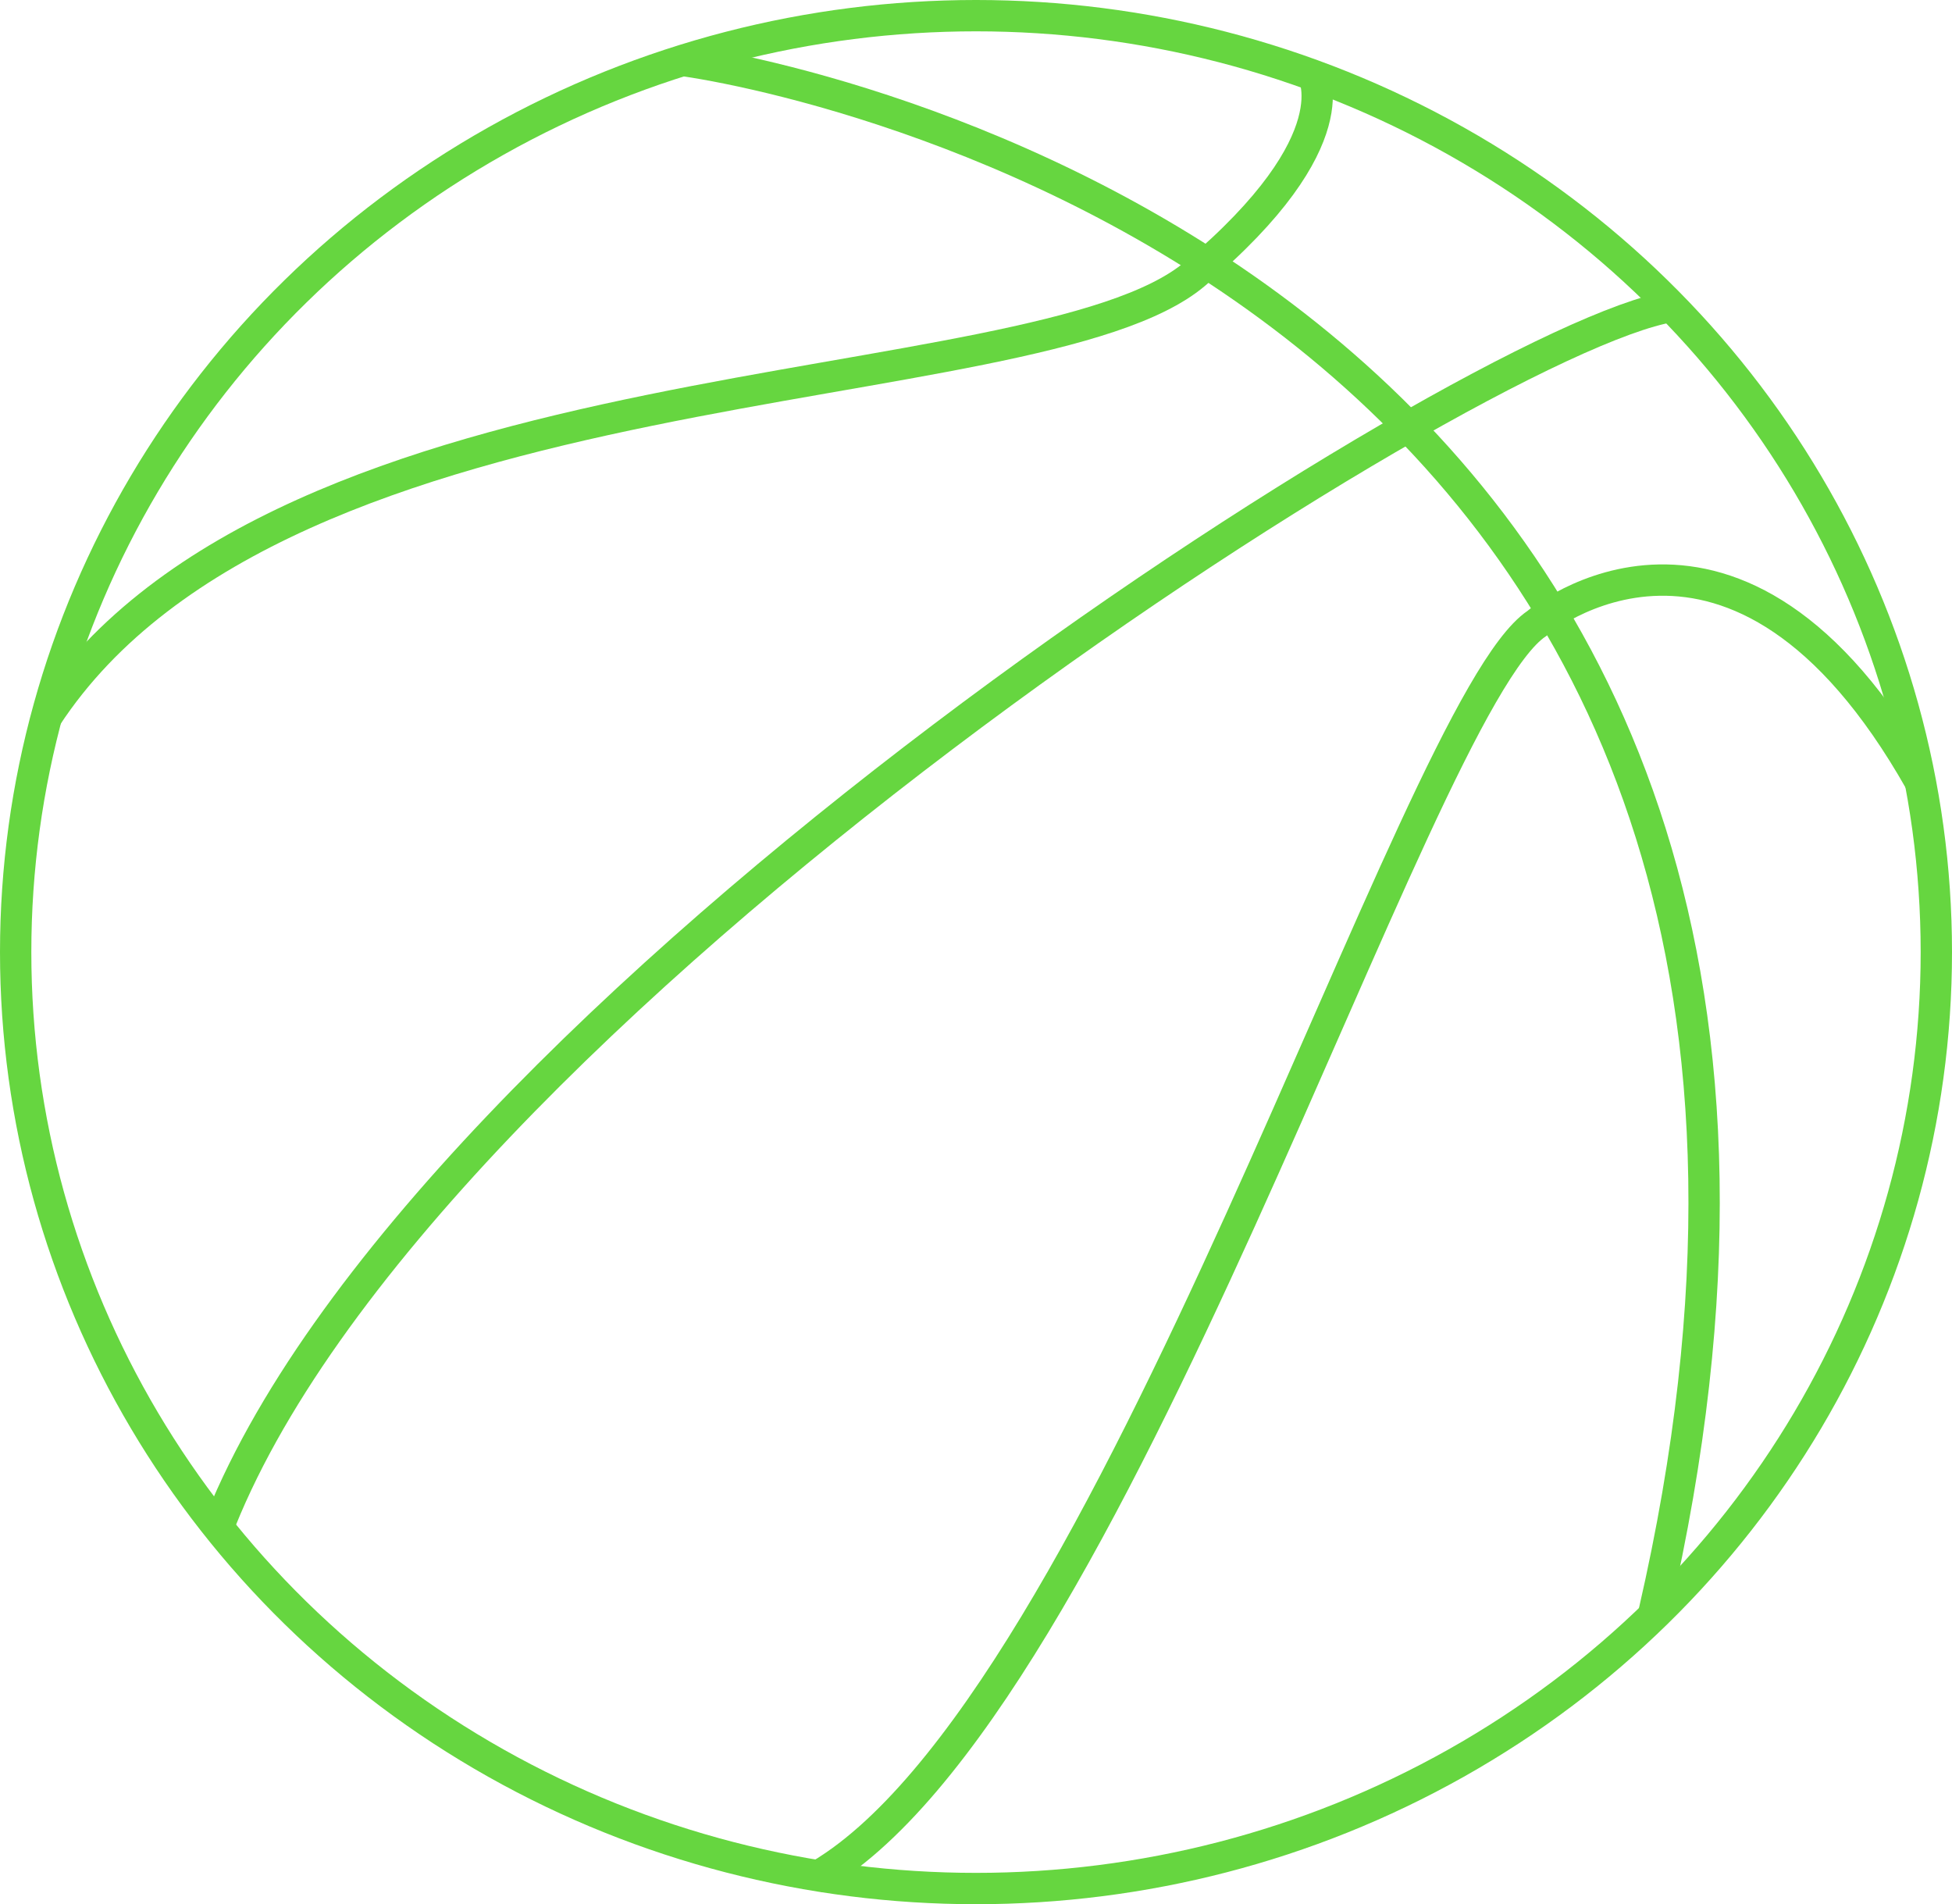
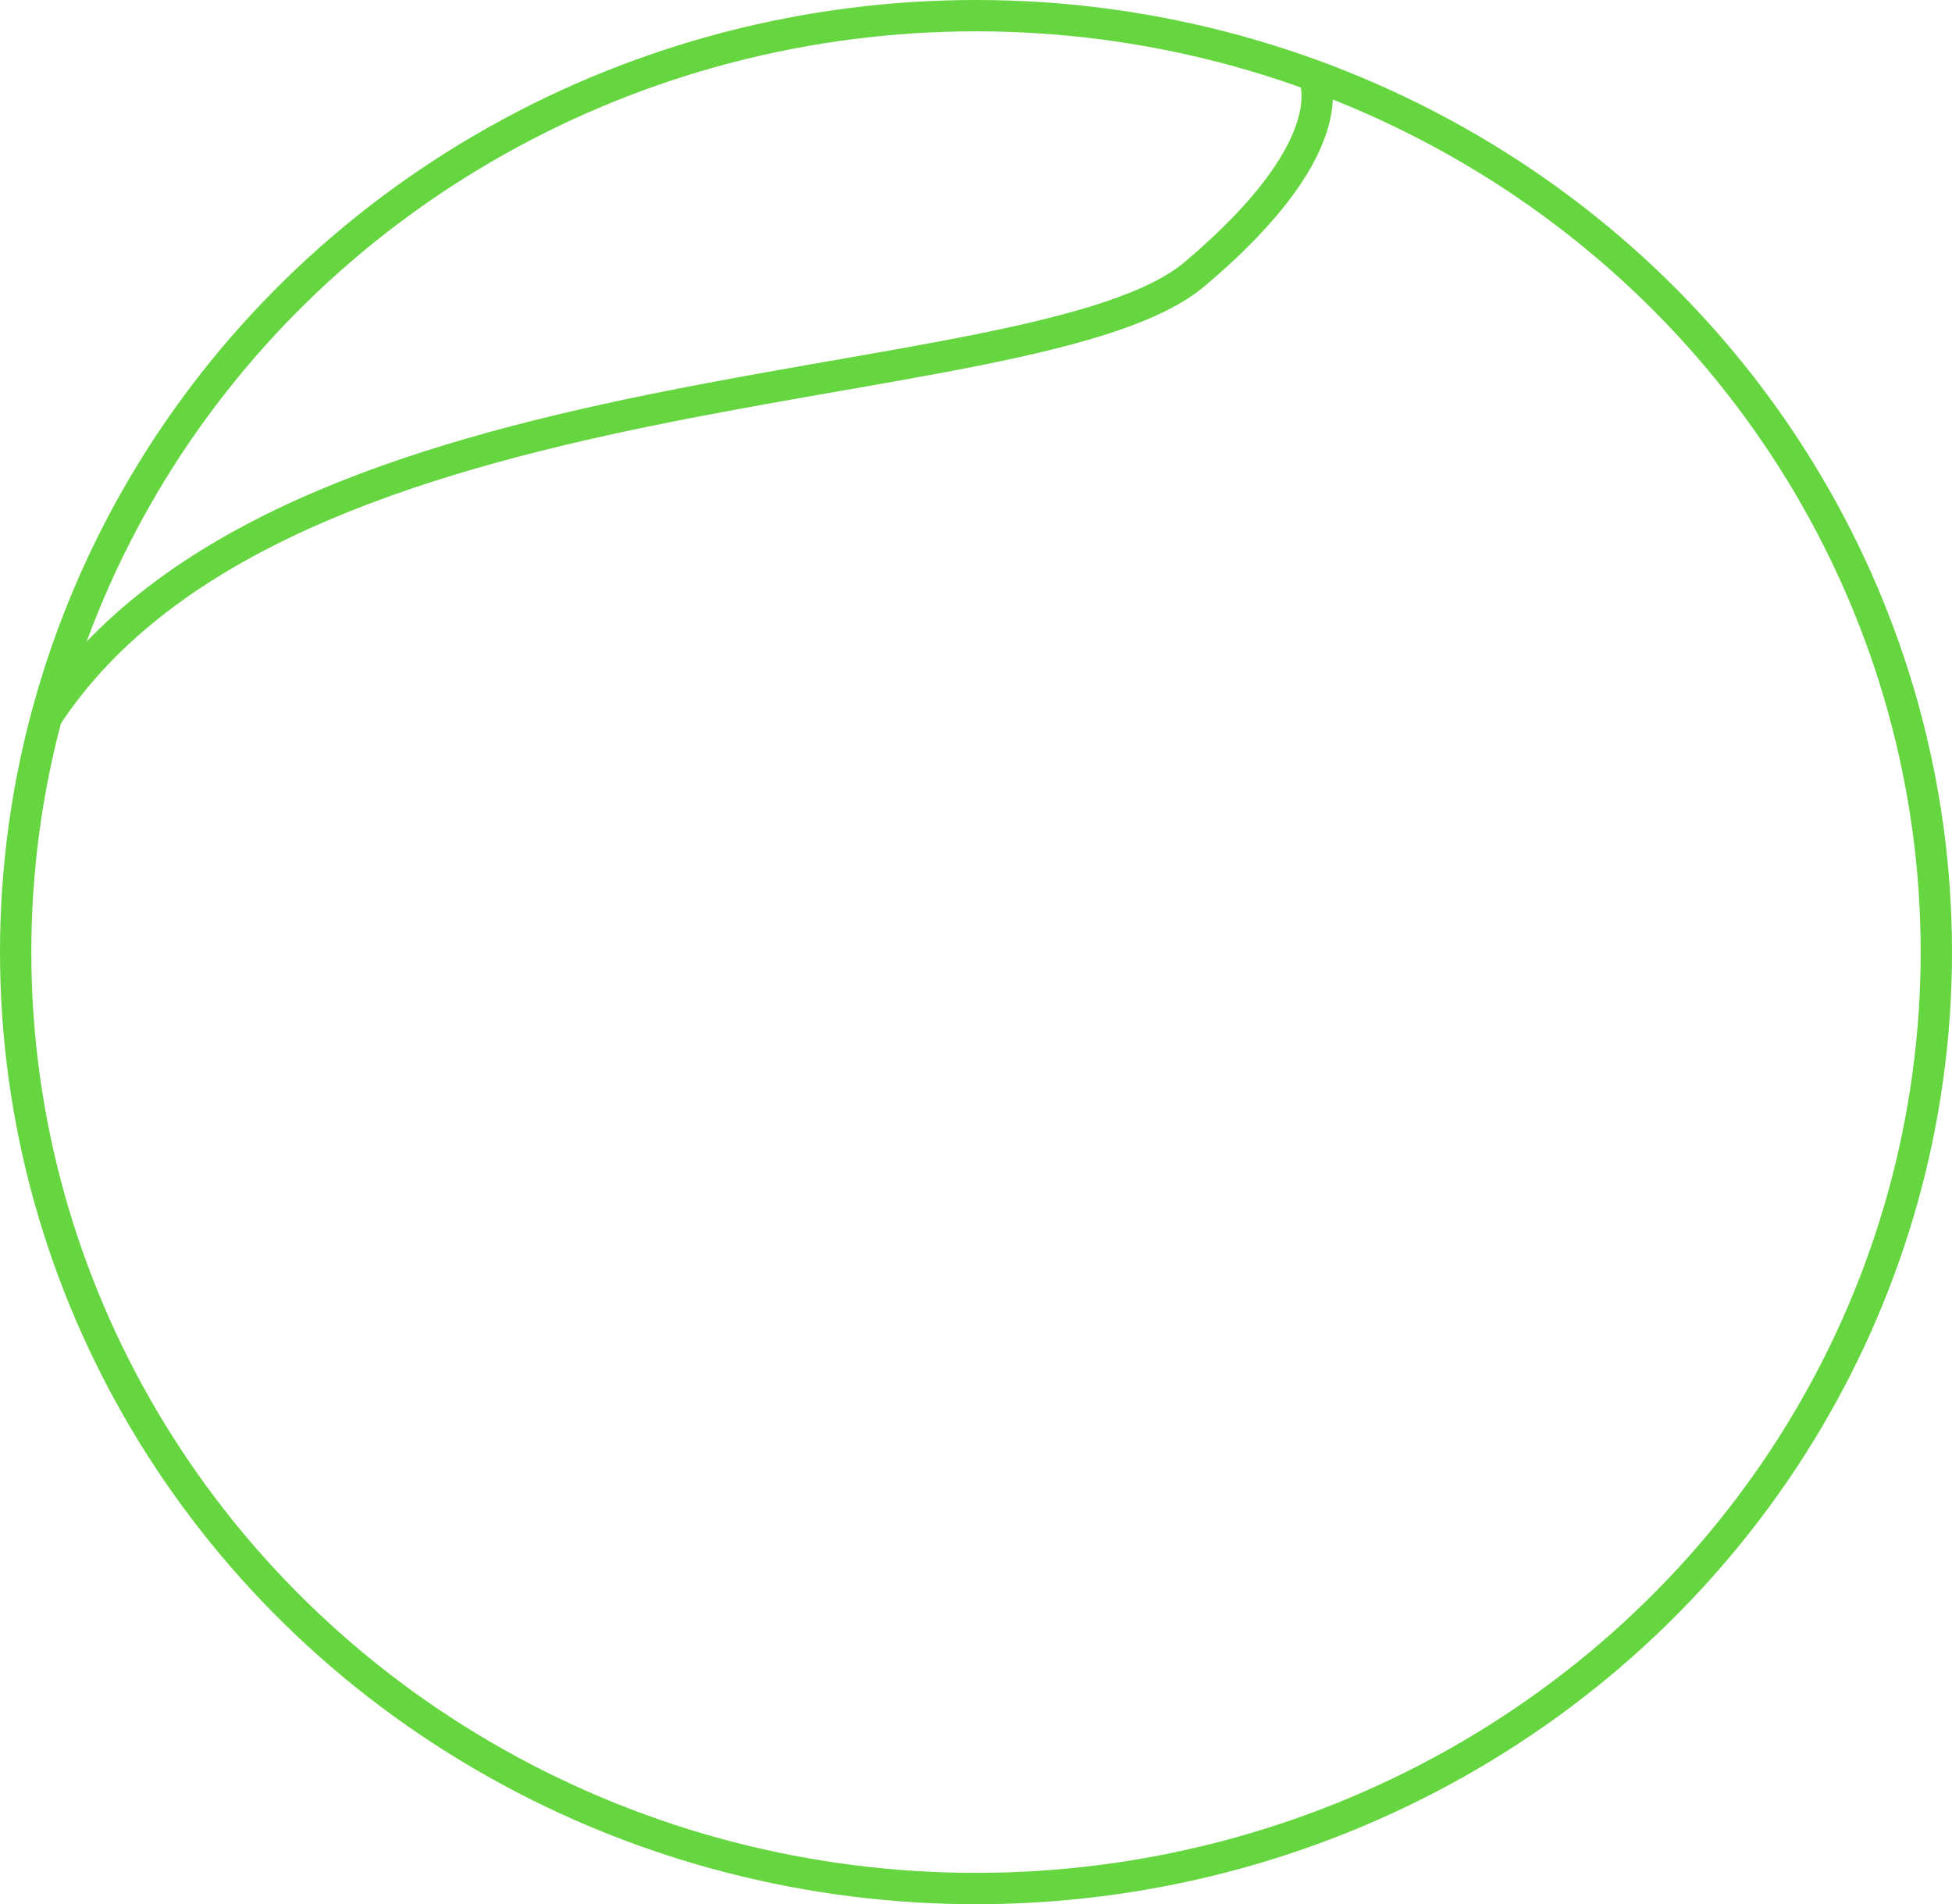
<svg xmlns="http://www.w3.org/2000/svg" id="Composant_2_1" data-name="Composant 2 – 1" width="81" height="79" viewBox="0 0 81 79">
  <g id="Ellipse_6" data-name="Ellipse 6" fill="none" stroke="#66d640" stroke-width="1.3">
    <ellipse cx="40.5" cy="39.5" rx="40.5" ry="39.5" stroke="none" />
    <ellipse cx="40.5" cy="39.5" rx="39.85" ry="38.85" fill="none" />
  </g>
  <path id="Tracé_49" data-name="Tracé 49" d="M2575.925,571.746c9.841-15.02,41.022-12.784,47.652-18.378s4.869-8.391,4.869-8.391" transform="translate(-2574 -542)" fill="none" stroke="#66d640" stroke-width="1.3" />
-   <path id="Tracé_50" data-name="Tracé 50" d="M2602.458,544.526c6.99,1.036,52.4,11.224,40.179,64.365" transform="translate(-2574 -542)" fill="none" stroke="#66d640" stroke-width="1.3" />
-   <path id="Tracé_51" data-name="Tracé 51" d="M2643.362,554.715c-8.287,1.347-52.208,29.315-60.392,50.862" transform="translate(-2574 -542)" fill="none" stroke="#66d640" stroke-width="1.3" />
-   <path id="Tracé_52" data-name="Tracé 52" d="M2607.766,619.938c12.327-6.837,24.874-48.612,30-52.067,0,0,8.253-7,15.919,6.567" transform="translate(-2574 -542)" fill="none" stroke="#66d640" stroke-width="1.3" />
</svg>